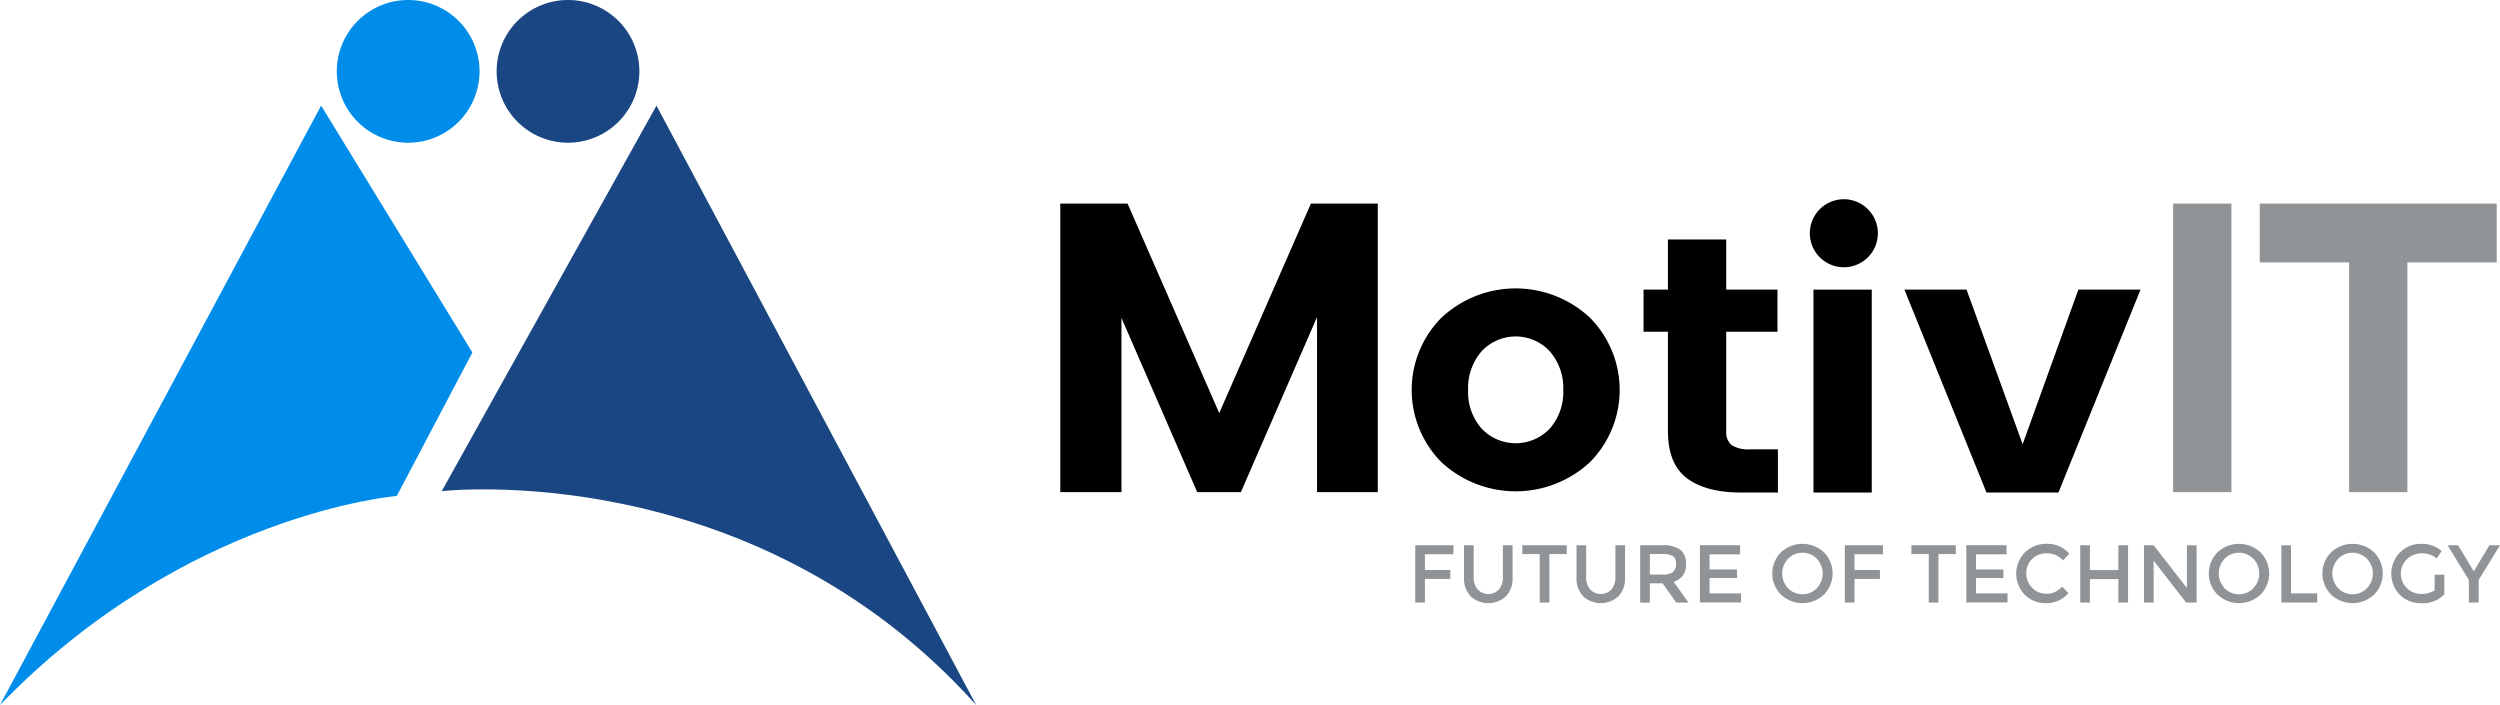
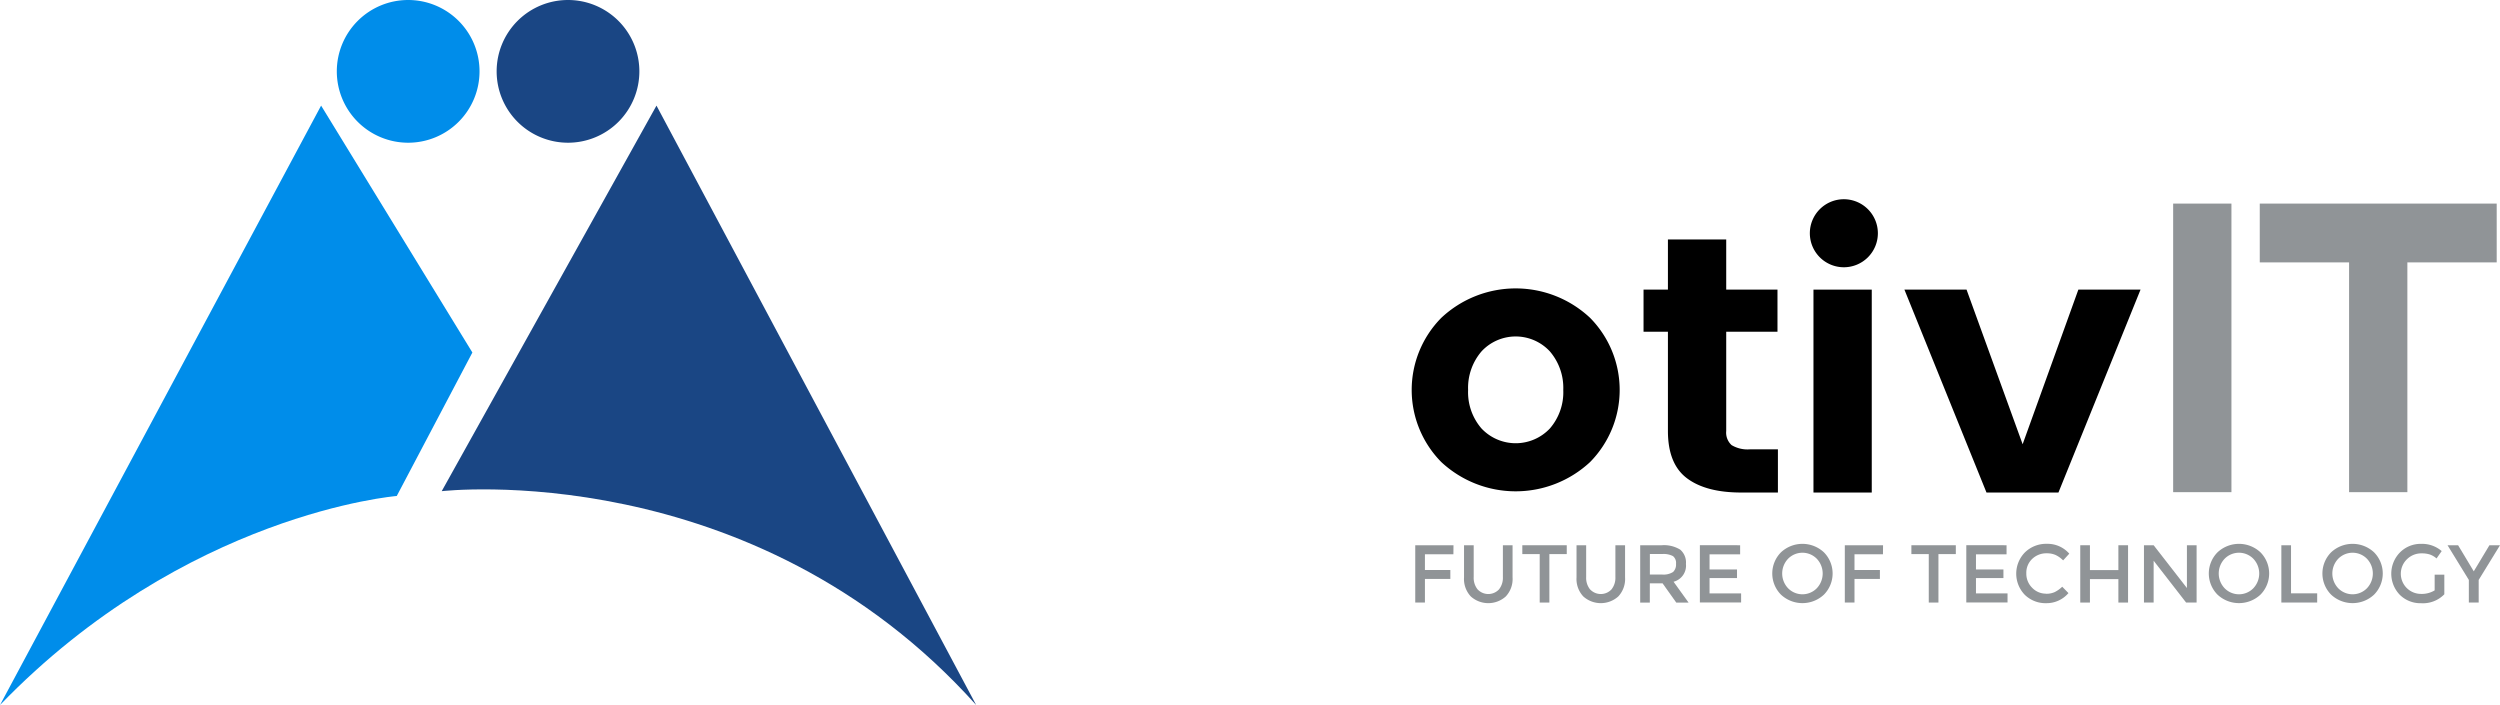
<svg xmlns="http://www.w3.org/2000/svg" id="mit-logo" width="313.835" height="88.503" viewBox="0 0 313.835 88.503">
  <defs>
    <clipPath id="clip-path">
      <rect id="Rectangle_4" data-name="Rectangle 4" width="313.835" height="88.503" fill="none" />
    </clipPath>
  </defs>
  <g id="Group_4" data-name="Group 4" clip-path="url(#clip-path)">
    <path id="Path_2" data-name="Path 2" d="M120.176,22.287l-26.961,48.4s38.965-4.507,67.092,26.845Z" transform="translate(-37.765 -9.029)" fill="#1a4684" />
    <path id="Path_3" data-name="Path 3" d="M113.764,17.916a8.958,8.958,0,1,0-8.957-8.958,8.958,8.958,0,0,0,8.957,8.958" transform="translate(-42.461 0)" fill="#1a4684" />
    <path id="Path_4" data-name="Path 4" d="M0,97.532c23.29-24.1,49.806-26.24,49.806-26.24L59.3,53.281,40.31,22.287Z" transform="translate(0 -9.029)" fill="#008dea" />
    <path id="Path_5" data-name="Path 5" d="M80.034,17.916a8.958,8.958,0,1,0-8.958-8.958,8.958,8.958,0,0,0,8.958,8.958" transform="translate(-28.795 0)" fill="#008dea" />
-     <path id="Path_6" data-name="Path 6" d="M255.213,42.963l-11.507,26.3-11.46-26.19-.047-.107h-8.446V79.189h7.678V57.316l9.464,21.764.046.108h5.479l9.562-21.976V79.189h7.626V42.963Z" transform="translate(-90.65 -17.406)" />
    <path id="Path_7" data-name="Path 7" d="M320.3,64.556a13.647,13.647,0,0,0-18.674,0,12.881,12.881,0,0,0,0,18.106,13.707,13.707,0,0,0,18.674,0,12.883,12.883,0,0,0,0-18.106m-13.63,4.216a5.847,5.847,0,0,1,8.586,0,7.035,7.035,0,0,1,1.681,4.848,6.95,6.95,0,0,1-1.68,4.824,5.9,5.9,0,0,1-8.587,0,6.951,6.951,0,0,1-1.68-4.824,7.037,7.037,0,0,1,1.681-4.848" transform="translate(-120.693 -24.657)" />
    <path id="Path_8" data-name="Path 8" d="M360.219,76.876H363.7V82.3h-4.619q-4.412,0-6.8-1.793t-2.388-5.931V62.116h-3.061V56.829h3.061v-6.3h7.318v6.3h6.435v5.287h-6.435V74.577a2.114,2.114,0,0,0,.675,1.77,3.88,3.88,0,0,0,2.335.529" transform="translate(-140.512 -20.471)" />
    <path id="Path_9" data-name="Path 9" d="M386.2,42.043a4.27,4.27,0,1,0,4.271,4.271,4.275,4.275,0,0,0-4.271-4.271" transform="translate(-154.734 -17.033)" />
    <rect id="Rectangle_2" data-name="Rectangle 2" width="7.317" height="25.472" transform="translate(227.652 36.358)" />
    <path id="Path_10" data-name="Path 10" d="M423.72,61.12l-6.995,19.409L409.684,61.12h-7.8L412.15,86.5l.036.089h9.034L431.525,61.12Z" transform="translate(-162.815 -24.762)" />
    <rect id="Rectangle_3" data-name="Rectangle 3" width="7.317" height="36.226" transform="translate(272.805 25.557)" fill="#909497" />
    <path id="Path_11" data-name="Path 11" d="M476.876,42.963v7.382h11.213V79.189h7.317V50.345h11.213V42.963Z" transform="translate(-193.199 -17.406)" fill="#909497" />
    <path id="Path_12" data-name="Path 12" d="M299.874,116.195v1.975h3.19v1.122h-3.19v2.964h-1.215v-7.193h4.8l-.011,1.132Z" transform="translate(-120.997 -46.616)" fill="#909497" />
    <path id="Path_13" data-name="Path 13" d="M310.662,120.61a1.84,1.84,0,0,0,2.675,0,2.324,2.324,0,0,0,.494-1.564v-3.983h1.214V119.1a3.2,3.2,0,0,1-.854,2.393,3.284,3.284,0,0,1-4.385,0,3.2,3.2,0,0,1-.854-2.393v-4.034h1.214v3.983a2.322,2.322,0,0,0,.495,1.564" transform="translate(-125.167 -46.616)" fill="#909497" />
    <path id="Path_14" data-name="Path 14" d="M324.649,116.174v6.083h-1.214v-6.083h-2.182v-1.111h5.578v1.111Z" transform="translate(-130.15 -46.616)" fill="#909497" />
    <path id="Path_15" data-name="Path 15" d="M334.4,120.61a1.841,1.841,0,0,0,2.676,0,2.325,2.325,0,0,0,.494-1.564v-3.983h1.214V119.1a3.2,3.2,0,0,1-.854,2.393,3.285,3.285,0,0,1-4.385,0,3.2,3.2,0,0,1-.854-2.393v-4.034H333.9v3.983a2.322,2.322,0,0,0,.494,1.564" transform="translate(-134.783 -46.616)" fill="#909497" />
    <path id="Path_16" data-name="Path 16" d="M351.872,117.4a2.088,2.088,0,0,1-1.554,2.244l1.883,2.614h-1.544l-1.719-2.418h-1.6v2.418H346.13v-7.194h2.676a3.873,3.873,0,0,1,2.356.556,2.121,2.121,0,0,1,.71,1.78m-1.615,1.019a1.284,1.284,0,0,0,.37-1.024,1.094,1.094,0,0,0-.381-.968,2.531,2.531,0,0,0-1.358-.262h-1.544v2.572h1.513a2.23,2.23,0,0,0,1.4-.319" transform="translate(-140.229 -46.615)" fill="#909497" />
    <path id="Path_17" data-name="Path 17" d="M363.777,115.062V116.2h-3.839v1.9h3.447v1.08h-3.447v1.925H363.9v1.142h-5.177v-7.194Z" transform="translate(-145.331 -46.616)" fill="#909497" />
    <path id="Path_18" data-name="Path 18" d="M380.484,121.144a3.945,3.945,0,0,1-5.393,0,3.776,3.776,0,0,1,0-5.31,3.946,3.946,0,0,1,5.393,0,3.776,3.776,0,0,1,0,5.31m-.891-4.5a2.523,2.523,0,0,0-3.612,0,2.687,2.687,0,0,0,0,3.695,2.522,2.522,0,0,0,3.612,0,2.687,2.687,0,0,0,0-3.695" transform="translate(-151.52 -46.497)" fill="#909497" />
    <path id="Path_19" data-name="Path 19" d="M390.525,116.195v1.975h3.19v1.122h-3.19v2.964H389.31v-7.193h4.8l-.011,1.132Z" transform="translate(-157.723 -46.616)" fill="#909497" />
    <path id="Path_20" data-name="Path 20" d="M406.754,116.174v6.083H405.54v-6.083h-2.182v-1.111h5.578v1.111Z" transform="translate(-163.414 -46.616)" fill="#909497" />
    <path id="Path_21" data-name="Path 21" d="M420,115.062V116.2h-3.839v1.9h3.447v1.08h-3.447v1.925h3.962v1.142h-5.177v-7.194Z" transform="translate(-168.109 -46.616)" fill="#909497" />
    <path id="Path_22" data-name="Path 22" d="M429.229,121.035a2.535,2.535,0,0,0,1.08-.21,3.765,3.765,0,0,0,.946-.675l.783.8a3.6,3.6,0,0,1-2.773,1.266,3.721,3.721,0,0,1-2.707-1.049,3.815,3.815,0,0,1,.021-5.331,3.8,3.8,0,0,1,2.768-1.07A3.621,3.621,0,0,1,432.142,116l-.772.844a3.365,3.365,0,0,0-.972-.689,2.724,2.724,0,0,0-1.076-.2,2.557,2.557,0,0,0-1.832.7,2.38,2.38,0,0,0-.741,1.8,2.487,2.487,0,0,0,.736,1.832,2.384,2.384,0,0,0,1.745.735" transform="translate(-172.377 -46.497)" fill="#909497" />
    <path id="Path_23" data-name="Path 23" d="M438.994,122.256v-7.194h1.215v3.118h3.571v-3.118h1.214v7.194H443.78v-2.943h-3.571v2.943Z" transform="translate(-177.851 -46.615)" fill="#909497" />
    <path id="Path_24" data-name="Path 24" d="M457.83,115.062h1.215v7.194h-1.318l-4.075-5.249v5.249h-1.215v-7.194h1.215l4.178,5.372Z" transform="translate(-183.297 -46.616)" fill="#909497" />
    <path id="Path_25" data-name="Path 25" d="M472.606,121.144a3.945,3.945,0,0,1-5.393,0,3.775,3.775,0,0,1,0-5.31,3.946,3.946,0,0,1,5.393,0,3.776,3.776,0,0,1,0,5.31m-.891-4.5a2.522,2.522,0,0,0-3.612,0,2.687,2.687,0,0,0,0,3.695,2.522,2.522,0,0,0,3.612,0,2.687,2.687,0,0,0,0-3.695" transform="translate(-188.841 -46.497)" fill="#909497" />
    <path id="Path_26" data-name="Path 26" d="M481.432,122.256v-7.194h1.215V121.1h3.283v1.152Z" transform="translate(-195.045 -46.615)" fill="#909497" />
    <path id="Path_27" data-name="Path 27" d="M496.582,121.144a3.945,3.945,0,0,1-5.393,0,3.776,3.776,0,0,1,0-5.31,3.946,3.946,0,0,1,5.393,0,3.776,3.776,0,0,1,0,5.31m-.89-4.5a2.523,2.523,0,0,0-3.612,0,2.687,2.687,0,0,0,0,3.695,2.522,2.522,0,0,0,3.612,0,2.687,2.687,0,0,0,0-3.695" transform="translate(-198.556 -46.497)" fill="#909497" />
    <path id="Path_28" data-name="Path 28" d="M510.075,118.638h1.214v2.46a3.734,3.734,0,0,1-2.912,1.122,3.674,3.674,0,0,1-2.672-1.05,3.815,3.815,0,0,1,.021-5.331,3.656,3.656,0,0,1,2.651-1.07,3.766,3.766,0,0,1,2.582.906l-.648.926a2.531,2.531,0,0,0-.848-.5,3.231,3.231,0,0,0-.993-.139,2.554,2.554,0,0,0-1.832.7,2.532,2.532,0,0,0,1.723,4.389,3.11,3.11,0,0,0,1.714-.443Z" transform="translate(-204.443 -46.496)" fill="#909497" />
    <path id="Path_29" data-name="Path 29" d="M520.41,122.256h-1.235v-2.84l-2.675-4.354h1.327l1.966,3.273,1.966-3.273h1.327l-2.676,4.354Z" transform="translate(-209.251 -46.615)" fill="#909497" />
  </g>
</svg>